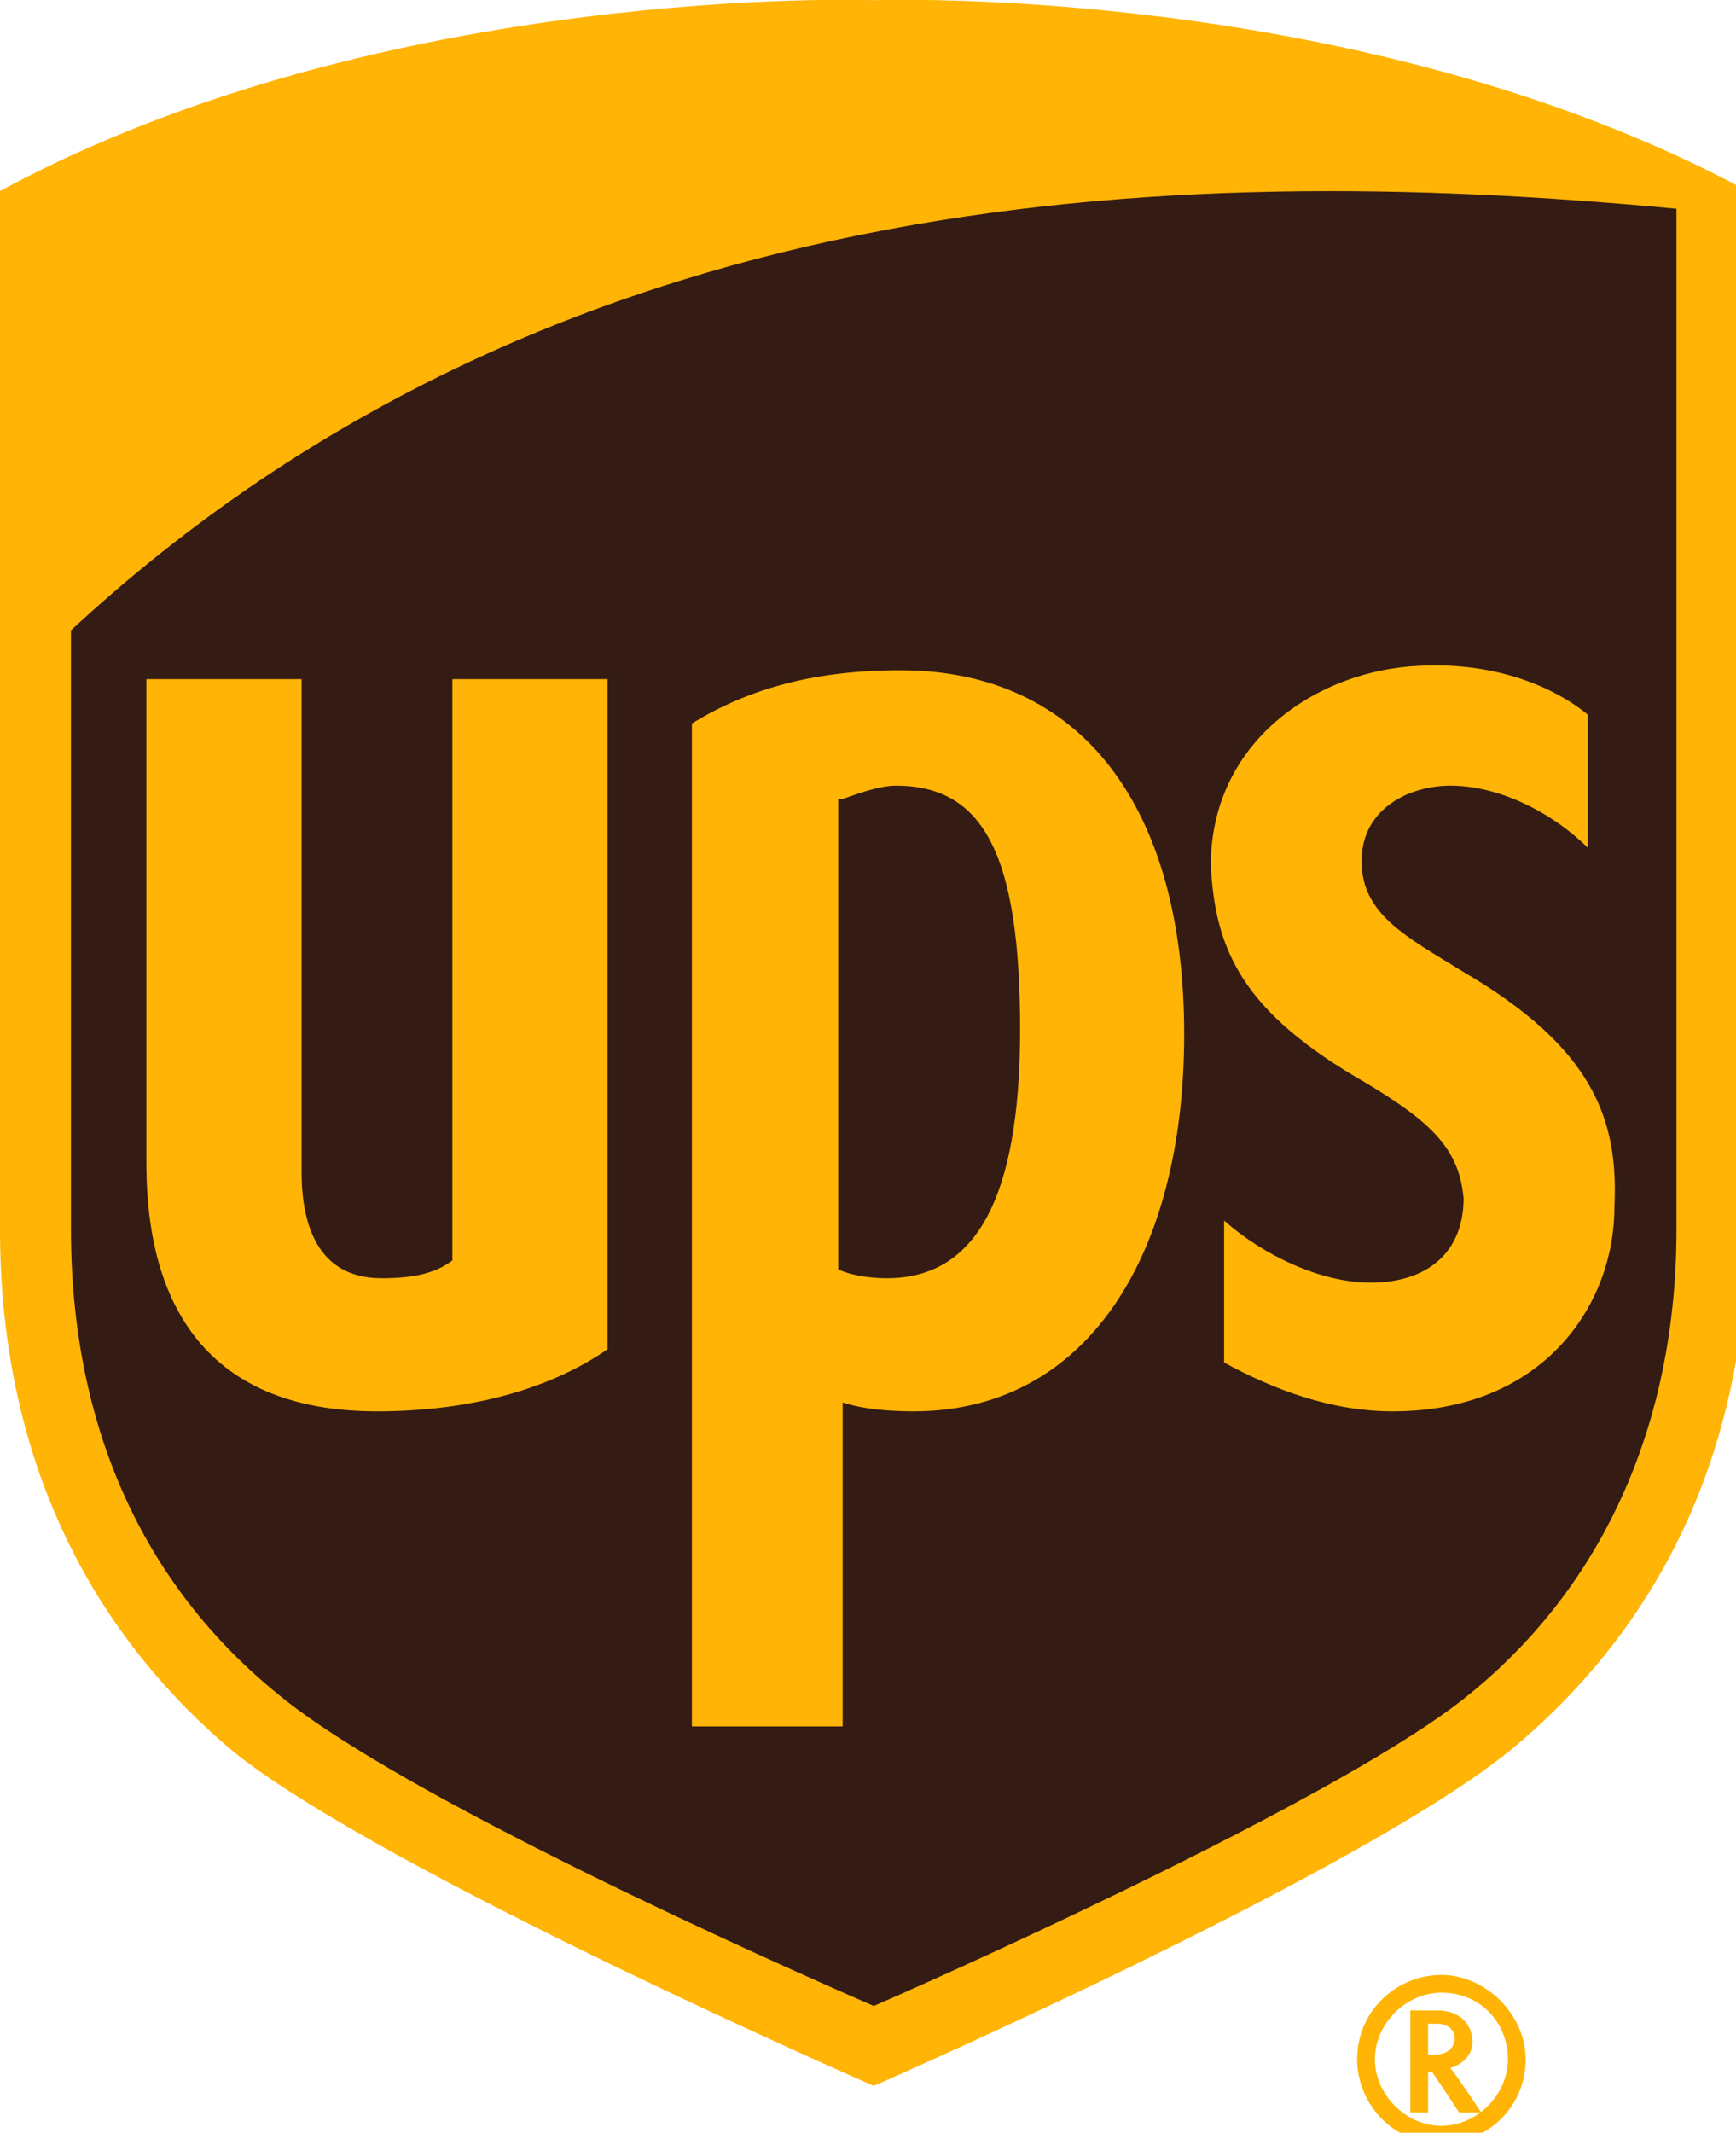
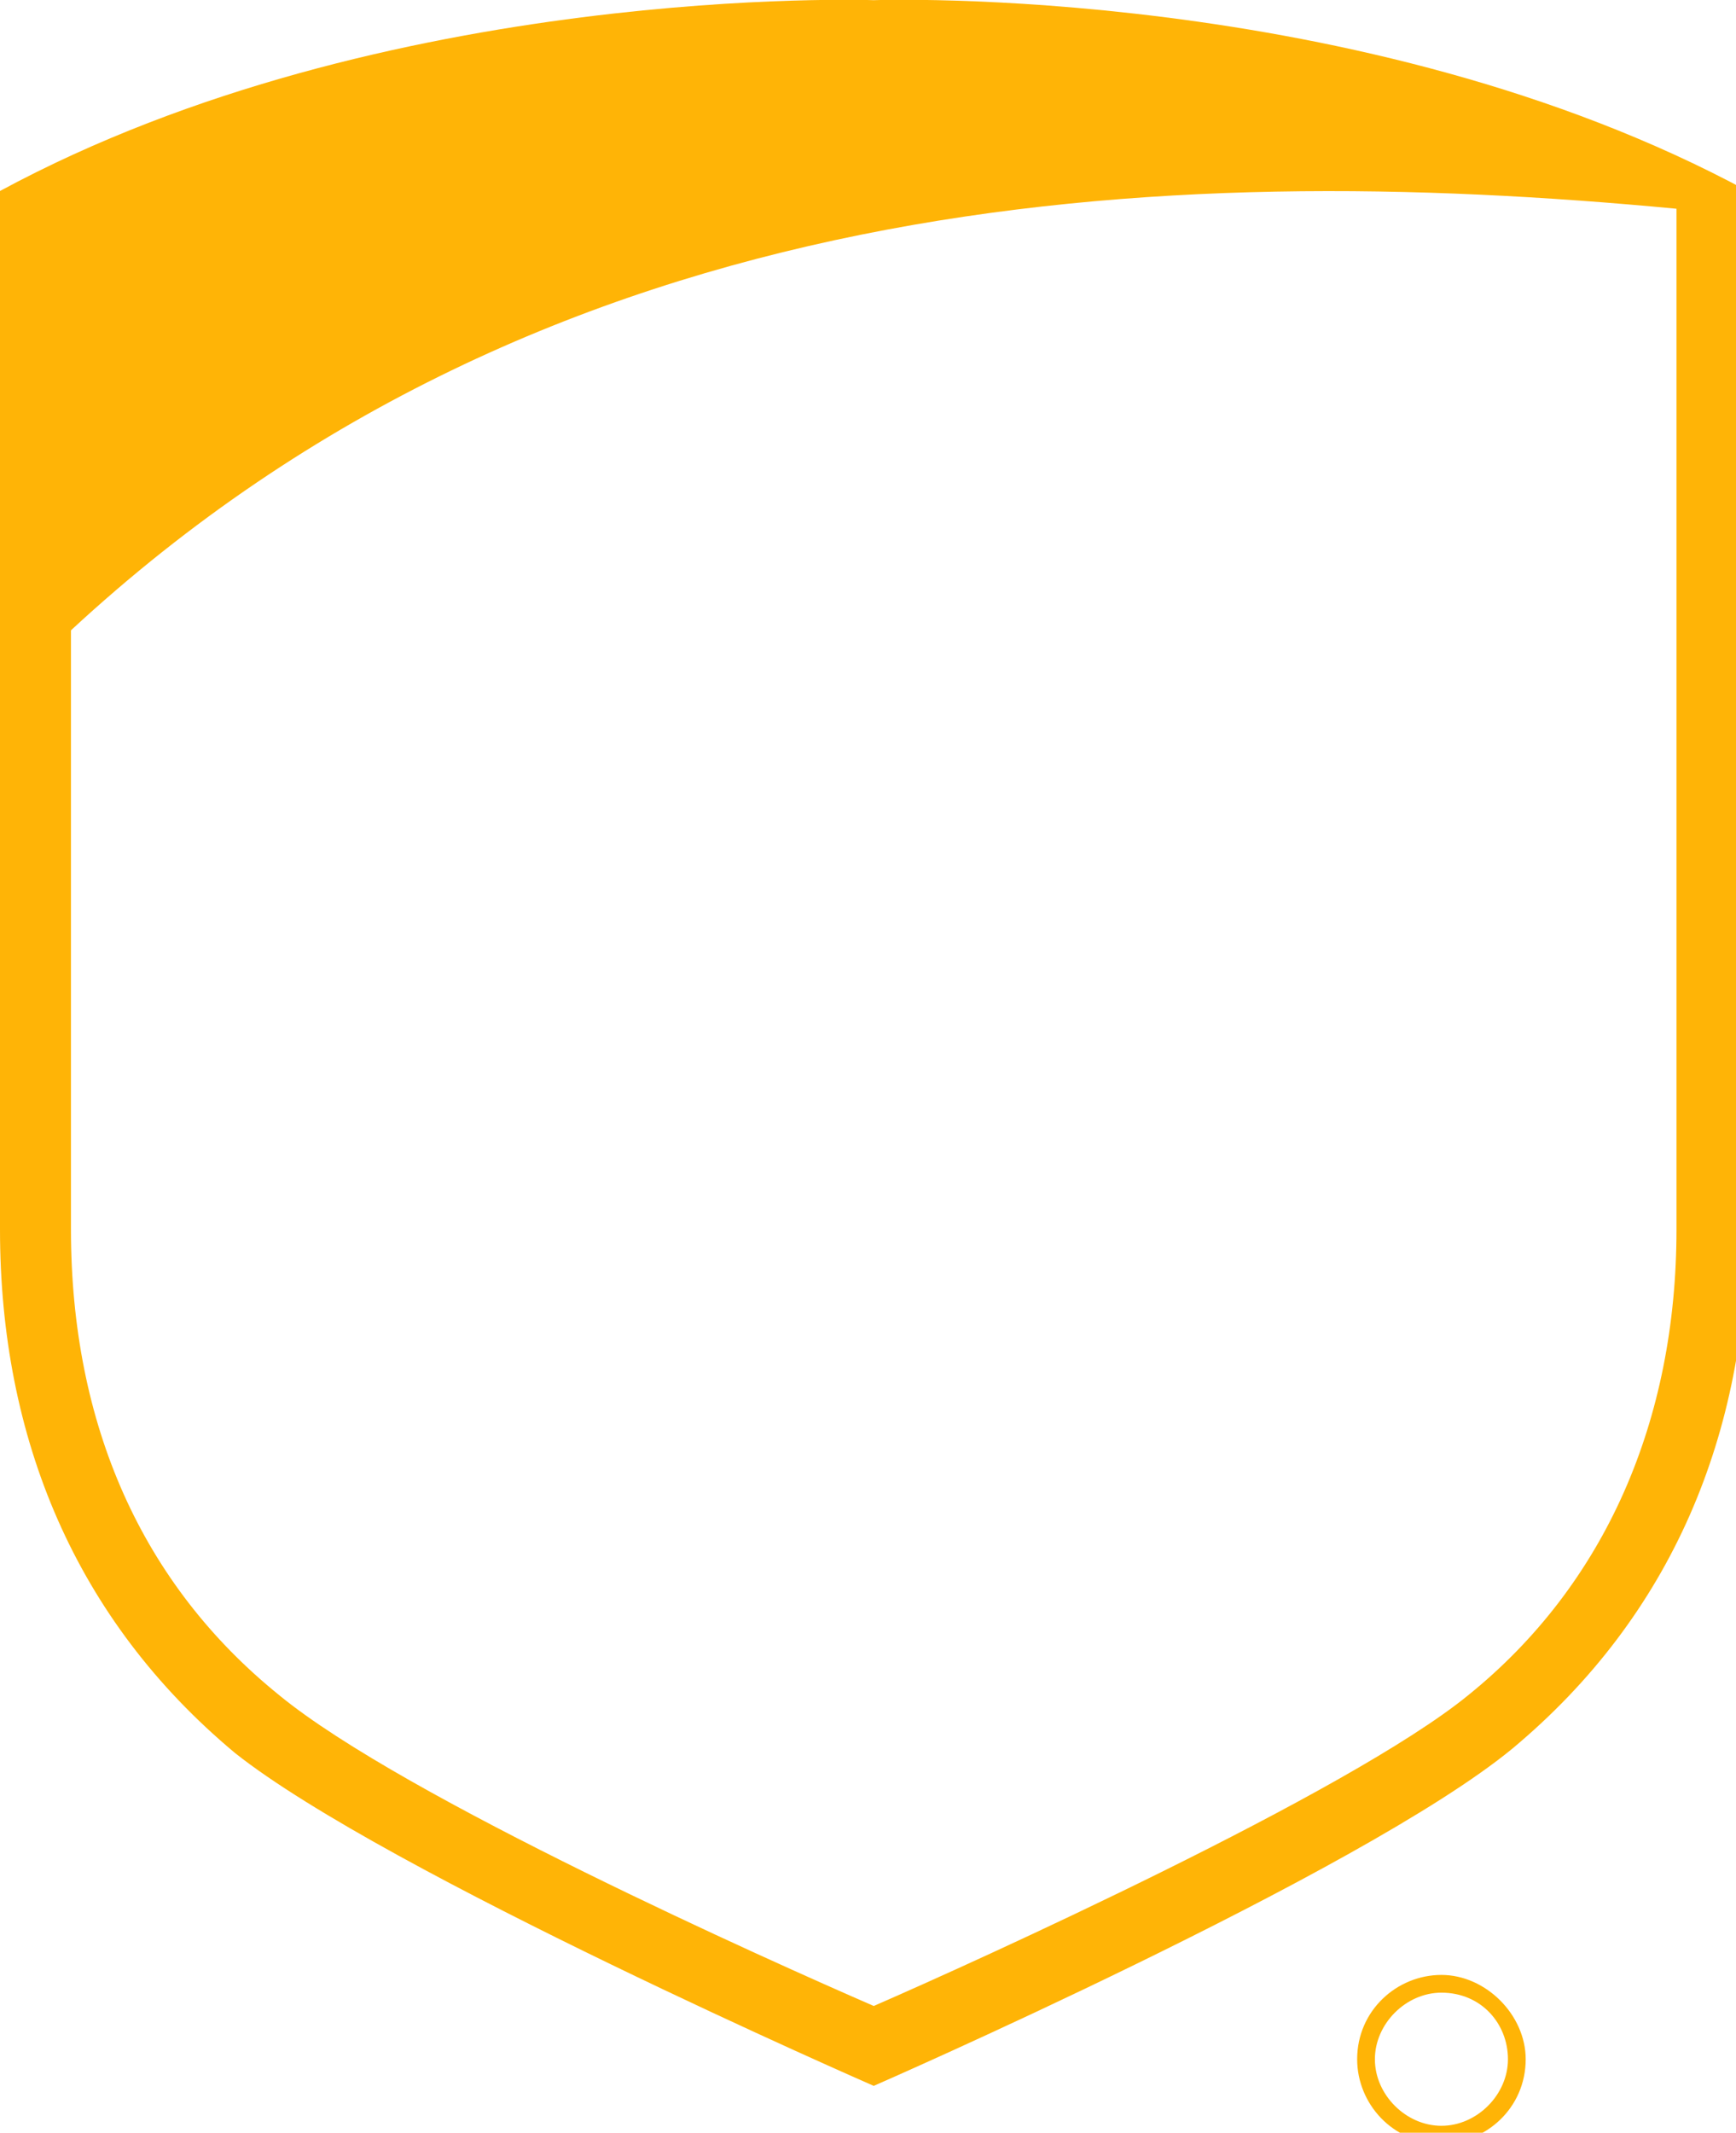
<svg xmlns="http://www.w3.org/2000/svg" width="100%" height="100%" viewBox="0 0 79 97" version="1.1" xml:space="preserve" style="fill-rule:evenodd;clip-rule:evenodd;stroke-linejoin:round;stroke-miterlimit:2;">
  <g transform="matrix(0.039,0,0,0.039,0,0)">
-     <path d="M1019.5,2406.64C1040.2,2396.29 1578.41,2163.41 1749.19,2023.68C1925.15,1878.78 2018.3,1671.77 2018.3,1423.37L2018.3,258.963L2002.77,253.788C1573.24,20.907 1040.2,36.433 1014.33,36.433C993.624,36.433 460.586,20.907 31.051,253.788L20.701,258.963L20.701,1428.54C20.701,1676.95 113.853,1883.95 289.807,2028.86C460.586,2168.59 998.799,2401.47 1019.5,2406.64" style="fill:rgb(52,27,20);fill-rule:nonzero;" />
-   </g>
+     </g>
  <g transform="matrix(0.039,0,0,0.039,0,0)">
    <path d="M1019.5,2432.52C1019.5,2432.52 450.236,2184.11 274.282,2044.38C87.977,1889.13 0,1676.95 0,1433.72L0,222.737C450.236,-20.494 1019.5,0.207 1019.5,0.207C1019.5,0.207 1588.76,-20.494 2039,222.737L2039,1428.54C2039,1671.77 1951.02,1883.95 1764.72,2039.21C1588.76,2184.11 1019.5,2432.52 1019.5,2432.52M82.802,1433.72C82.802,1661.42 165.604,1847.73 326.033,1977.11C470.937,2096.13 900.472,2287.61 1019.5,2339.36C1138.53,2287.61 1573.24,2090.96 1712.97,1977.11C1873.4,1847.73 1956.2,1656.25 1956.2,1433.72L1956.2,243.438C1355.88,186.511 641.716,217.562 82.802,735.075L82.802,1433.72Z" style="fill:rgb(255,180,6);fill-rule:nonzero;" />
-     <path d="M1593.94,1262.94C1671.57,1309.51 1702.62,1340.57 1707.79,1397.49C1707.79,1459.59 1666.39,1495.82 1599.11,1495.82C1542.19,1495.82 1474.91,1464.77 1428.34,1423.37L1428.34,1588.97C1485.26,1620.02 1552.54,1645.9 1624.99,1645.9C1800.94,1645.9 1883.75,1521.69 1883.75,1407.84C1888.92,1304.34 1857.87,1221.54 1707.79,1133.56C1640.52,1092.16 1588.76,1066.28 1588.76,1004.18C1588.76,942.08 1645.69,916.204 1692.27,916.204C1754.37,916.204 1816.47,952.43 1852.69,988.656L1852.69,833.402C1821.64,807.527 1754.37,771.301 1656.04,776.476C1537.01,781.651 1412.81,864.453 1412.81,1009.36C1417.99,1107.68 1449.04,1180.14 1593.94,1262.94M983.274,1635.55C998.799,1640.72 1024.67,1645.9 1066.08,1645.9C1267.91,1645.9 1381.76,1464.77 1381.76,1206.01C1381.76,942.08 1262.73,781.651 1050.55,781.651C952.223,781.651 874.596,802.352 807.32,843.753L807.32,2013.33L983.274,2013.33L983.274,1635.55ZM983.274,931.73C998.799,926.555 1024.67,916.204 1045.38,916.204C1148.88,916.204 1190.28,999.006 1190.28,1200.84C1190.28,1397.49 1138.53,1490.64 1035.03,1490.64C1009.15,1490.64 988.449,1485.47 978.099,1480.29L978.099,931.73L983.274,931.73ZM439.886,1645.9C548.563,1645.9 641.716,1620.02 708.992,1573.44L708.992,792.001L527.863,792.001L527.863,1469.94C507.162,1485.47 481.287,1490.64 445.061,1490.64C362.259,1490.64 351.909,1413.02 351.909,1366.44L351.909,792.001L170.779,792.001L170.779,1356.09C170.779,1547.57 263.931,1645.9 439.886,1645.9M1645.69,2344.54L1645.69,2463.57L1666.39,2463.57L1666.39,2416.99L1671.57,2416.99L1702.62,2463.57L1728.49,2463.57C1728.49,2463.57 1697.44,2416.99 1692.27,2411.82C1707.79,2406.64 1718.14,2396.29 1718.14,2380.76C1718.14,2365.24 1707.79,2344.54 1676.74,2344.54L1645.69,2344.54ZM1676.74,2360.07C1692.27,2360.07 1697.44,2370.41 1697.44,2375.59C1697.44,2385.94 1692.27,2396.29 1671.57,2396.29L1666.39,2396.29L1666.39,2360.07L1676.74,2360.07Z" style="fill:rgb(255,180,6);fill-rule:nonzero;" />
    <path d="M1759.54,2401.47C1759.54,2442.87 1723.32,2479.09 1681.92,2479.09C1640.52,2479.09 1604.29,2442.87 1604.29,2401.47C1604.29,2360.07 1640.52,2323.84 1681.92,2323.84C1728.49,2323.84 1759.54,2360.07 1759.54,2401.47M1681.92,2303.14C1630.16,2303.14 1583.59,2344.54 1583.59,2401.47C1583.59,2453.22 1624.99,2499.79 1681.92,2499.79C1733.67,2499.79 1780.24,2458.39 1780.24,2401.47C1780.24,2349.71 1733.67,2303.14 1681.92,2303.14" style="fill:rgb(255,180,6);fill-rule:nonzero;" />
  </g>
</svg>